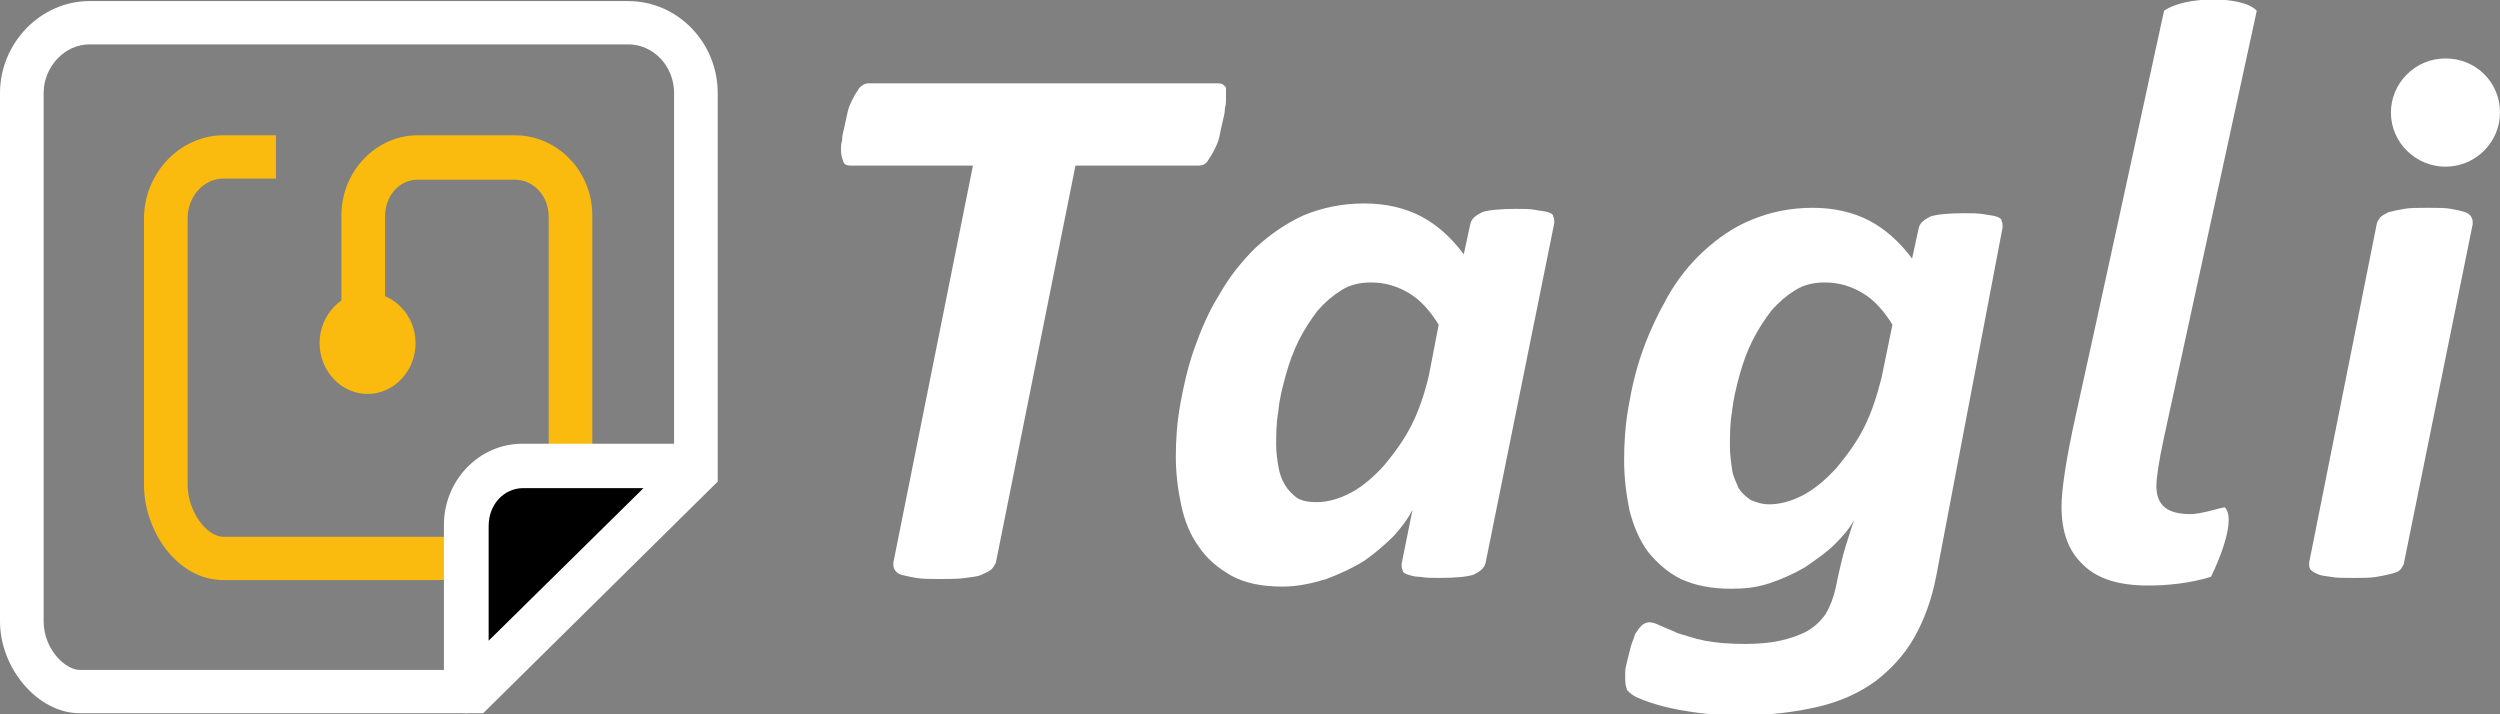
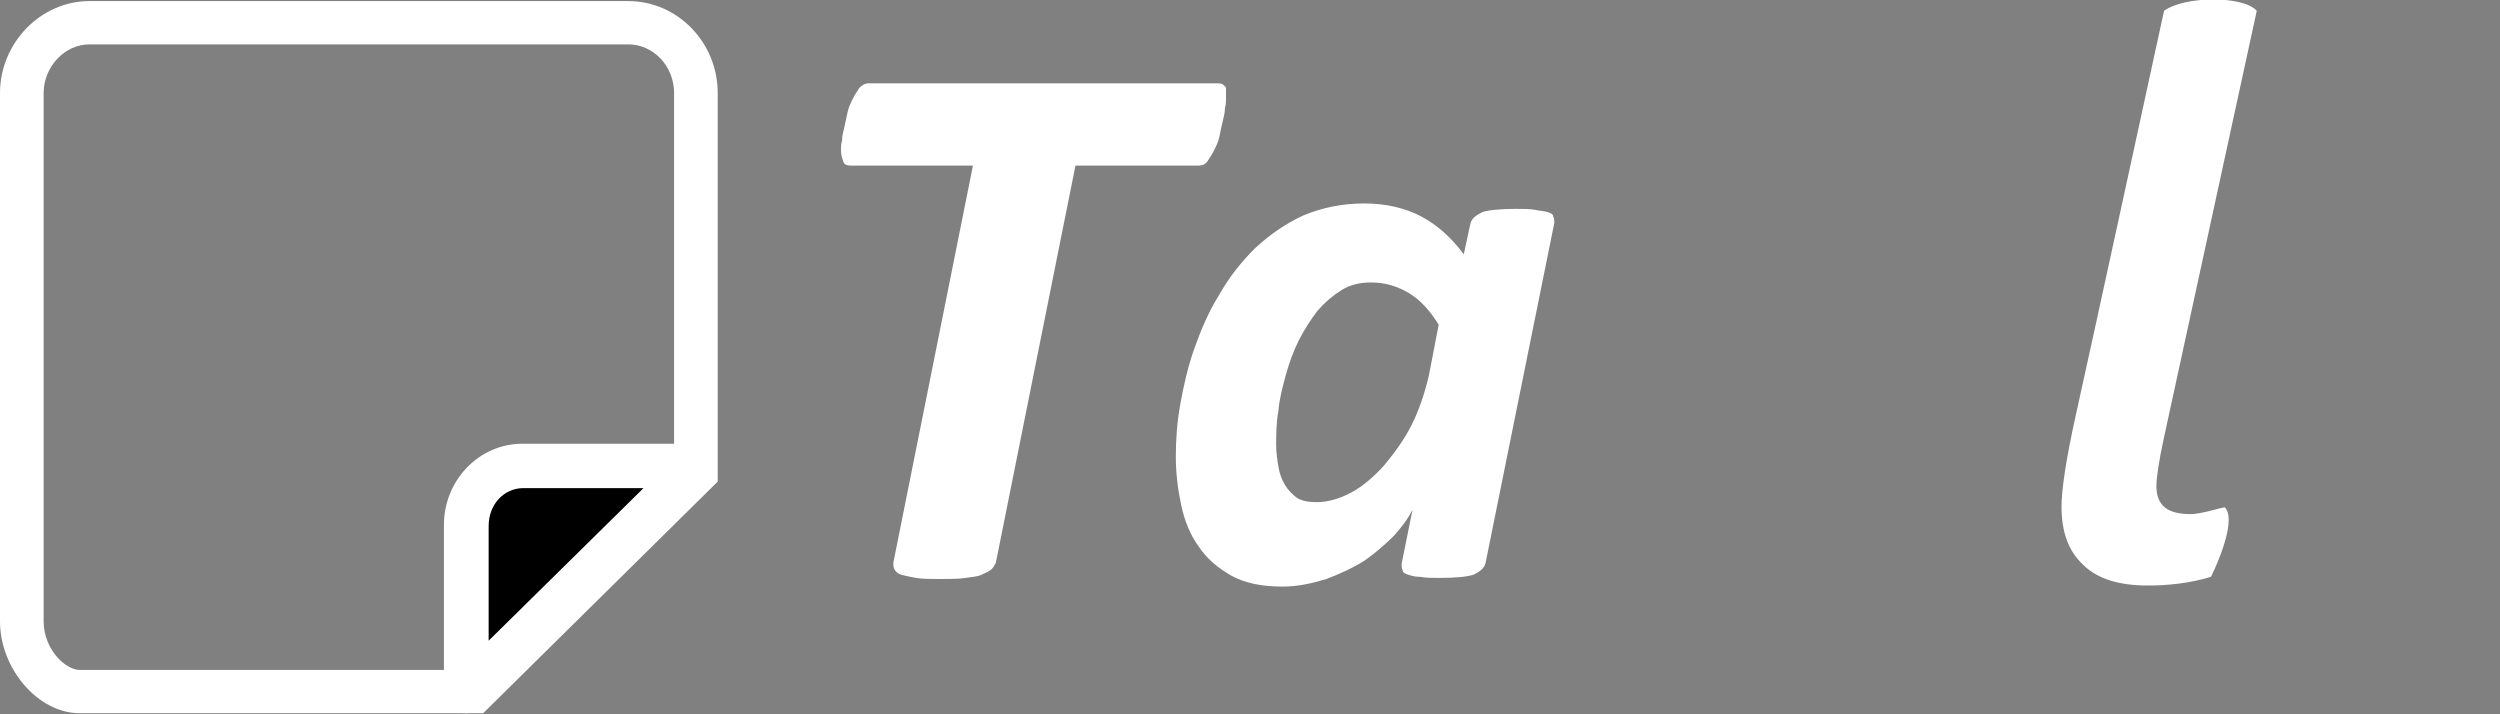
<svg xmlns="http://www.w3.org/2000/svg" width="133" height="38" viewBox="0 0 133 38" fill="none">
  <rect x="0" y="0" width="133" height="38" fill="#808080" stroke="none" />
  <g clip-path="url(#clip0_246_383)">
-     <path d="M27.274 30.861H11.896C9.401 30.861 7.66 28.212 7.66 25.794V11.631C7.66 9.212 9.575 7.197 11.896 7.197H14.681V9.5H11.896C10.852 9.5 9.981 10.421 9.981 11.631V25.794C9.981 27.176 10.968 28.558 11.896 28.558H27.274C28.144 28.558 29.189 27.119 29.189 25.909V11.515C29.189 10.421 28.376 9.558 27.39 9.558H22.225C21.239 9.558 20.484 10.421 20.484 11.515V17.906H18.163V11.458C18.163 9.097 20.02 7.197 22.225 7.197H27.39C29.653 7.197 31.51 9.097 31.51 11.458V25.852C31.51 28.155 29.653 30.861 27.274 30.861Z" fill="#FBBA0E" />
-     <path d="M22.108 18.252C22.108 19.749 20.948 20.958 19.555 20.958C18.163 20.958 17.002 19.749 17.002 18.252C17.002 16.755 18.163 15.546 19.555 15.546C21.006 15.604 22.108 16.813 22.108 18.252Z" fill="#FBBA0E" />
    <path d="M37.022 24.815L24.778 36.791V27.924C24.778 26.197 26.113 24.758 27.796 24.758H37.022V24.815Z" fill="black" />
    <path d="M24.778 37.943C24.604 37.943 24.488 37.885 24.314 37.828C23.907 37.655 23.617 37.252 23.617 36.791V27.925C23.617 25.564 25.474 23.606 27.795 23.606H36.964C37.428 23.606 37.834 23.894 38.008 24.297C38.182 24.7 38.066 25.219 37.776 25.564L25.59 37.655C25.416 37.828 25.126 37.943 24.778 37.943ZM27.853 25.967C26.809 25.967 25.996 26.831 25.996 27.982V34.085L34.236 25.967H27.853Z" fill="white" />
    <path d="M25.706 37.943H4.236C2.031 37.943 0 35.582 0 33.048V4.952C0 2.303 2.147 0.058 4.758 0.058H33.424C36.035 0.058 38.182 2.245 38.182 4.952V25.621L25.706 37.943ZM4.758 2.361C3.424 2.361 2.321 3.57 2.321 4.952V33.048C2.321 34.545 3.482 35.639 4.236 35.639H24.72L35.861 24.642V4.952C35.861 3.512 34.759 2.361 33.424 2.361H4.758Z" fill="white" />
    <path d="M65.223 5.297C65.223 5.412 65.223 5.528 65.165 5.758C65.165 5.988 65.107 6.218 65.049 6.449C64.991 6.679 64.933 6.967 64.875 7.255C64.817 7.543 64.701 7.773 64.585 8.003C64.469 8.234 64.353 8.406 64.237 8.579C64.121 8.752 63.947 8.809 63.772 8.809H57.215L52.979 29.94C52.921 30.055 52.863 30.17 52.747 30.285C52.631 30.4 52.457 30.458 52.225 30.573C51.993 30.688 51.703 30.688 51.354 30.746C51.006 30.803 50.542 30.803 50.02 30.803C49.498 30.803 49.091 30.803 48.743 30.746C48.395 30.688 48.163 30.631 47.931 30.573C47.757 30.515 47.641 30.4 47.583 30.285C47.525 30.17 47.525 30.055 47.525 29.94L51.761 8.809H45.261C45.029 8.809 44.913 8.752 44.855 8.579C44.797 8.406 44.739 8.234 44.739 7.946C44.739 7.831 44.739 7.658 44.797 7.485C44.797 7.255 44.855 7.024 44.913 6.794C44.971 6.506 45.029 6.276 45.087 5.988C45.145 5.7 45.261 5.47 45.378 5.24C45.494 5.009 45.61 4.837 45.726 4.664C45.842 4.549 46.016 4.434 46.19 4.434H64.817C64.991 4.434 65.107 4.491 65.223 4.664C65.223 4.837 65.223 5.009 65.223 5.297Z" fill="white" />
    <path d="M79.034 29.939C78.976 30.227 78.743 30.4 78.395 30.573C78.047 30.688 77.409 30.745 76.597 30.745C76.19 30.745 75.842 30.745 75.552 30.688C75.262 30.688 75.088 30.63 74.914 30.573C74.74 30.515 74.624 30.458 74.624 30.342C74.566 30.227 74.566 30.112 74.566 29.997L75.146 27.118C74.914 27.579 74.624 27.982 74.159 28.5C73.695 28.961 73.173 29.421 72.593 29.824C71.954 30.227 71.316 30.515 70.562 30.803C69.807 31.033 69.053 31.206 68.24 31.206C67.138 31.206 66.267 31.033 65.513 30.63C64.817 30.227 64.237 29.767 63.772 29.076C63.308 28.442 63.018 27.694 62.844 26.888C62.67 26.082 62.554 25.218 62.554 24.297C62.554 23.433 62.612 22.512 62.786 21.533C62.96 20.555 63.192 19.518 63.54 18.539C63.888 17.561 64.294 16.582 64.875 15.661C65.397 14.739 66.035 13.933 66.79 13.185C67.544 12.494 68.356 11.918 69.343 11.458C70.329 11.055 71.374 10.824 72.593 10.824C73.695 10.824 74.74 11.055 75.61 11.515C76.48 11.976 77.235 12.667 77.873 13.53L78.221 11.918C78.279 11.63 78.511 11.458 78.86 11.285C79.208 11.17 79.846 11.112 80.658 11.112C81.065 11.112 81.413 11.112 81.703 11.17C81.993 11.227 82.167 11.227 82.341 11.285C82.515 11.342 82.631 11.4 82.631 11.515C82.689 11.63 82.689 11.745 82.689 11.861L79.034 29.939ZM76.538 17.273C76.074 16.524 75.552 15.948 74.972 15.603C74.391 15.258 73.753 15.027 72.941 15.027C72.36 15.027 71.838 15.142 71.374 15.43C70.91 15.718 70.504 16.064 70.097 16.524C69.749 16.985 69.401 17.503 69.111 18.079C68.821 18.654 68.589 19.288 68.415 19.921C68.24 20.555 68.066 21.188 68.008 21.879C67.892 22.512 67.892 23.145 67.892 23.664C67.892 24.067 67.95 24.47 68.008 24.815C68.066 25.161 68.182 25.506 68.356 25.794C68.531 26.082 68.763 26.312 68.995 26.485C69.285 26.658 69.633 26.715 70.039 26.715C70.62 26.715 71.258 26.542 71.896 26.197C72.534 25.852 73.115 25.333 73.637 24.758C74.159 24.124 74.681 23.433 75.088 22.627C75.494 21.821 75.784 20.958 76.016 19.979L76.538 17.273Z" fill="white" />
-     <path d="M102.999 30.688C102.767 31.897 102.361 32.991 101.839 33.912C101.316 34.834 100.62 35.582 99.808 36.215C98.937 36.849 97.951 37.309 96.732 37.597C95.514 37.885 94.121 38.058 92.496 38.058C91.336 38.058 90.291 37.943 89.363 37.77C88.434 37.597 87.68 37.367 87.042 37.079C86.809 36.964 86.694 36.849 86.577 36.733C86.519 36.618 86.461 36.388 86.461 36.158C86.461 36.1 86.461 35.927 86.461 35.755C86.461 35.582 86.519 35.352 86.577 35.121C86.635 34.891 86.694 34.661 86.751 34.43C86.809 34.2 86.926 33.97 86.984 33.739C87.1 33.567 87.216 33.394 87.332 33.279C87.448 33.164 87.622 33.106 87.738 33.106C87.912 33.106 88.086 33.164 88.318 33.279C88.55 33.394 88.898 33.509 89.247 33.682C89.653 33.797 90.117 33.97 90.697 34.085C91.278 34.2 92.032 34.258 92.844 34.258C93.541 34.258 94.179 34.2 94.701 34.085C95.224 33.97 95.746 33.797 96.152 33.567C96.558 33.337 96.906 32.991 97.138 32.646C97.371 32.243 97.545 31.782 97.661 31.264C97.835 30.4 98.009 29.652 98.183 29.076C98.357 28.5 98.531 27.982 98.647 27.637C98.415 28.097 98.067 28.5 97.603 28.961C97.138 29.421 96.616 29.767 96.036 30.17C95.456 30.515 94.817 30.803 94.121 31.034C93.425 31.264 92.786 31.321 92.09 31.321C91.046 31.321 90.175 31.149 89.421 30.803C88.724 30.458 88.144 29.939 87.68 29.364C87.216 28.73 86.926 28.04 86.694 27.176C86.519 26.312 86.403 25.449 86.403 24.47C86.403 23.606 86.461 22.627 86.635 21.649C86.809 20.612 87.042 19.634 87.39 18.655C87.738 17.676 88.202 16.697 88.724 15.776C89.247 14.855 89.885 14.049 90.639 13.358C91.394 12.667 92.206 12.091 93.193 11.688C94.179 11.285 95.224 11.055 96.442 11.055C97.545 11.055 98.589 11.285 99.46 11.746C100.33 12.206 101.084 12.897 101.723 13.761L102.071 12.149C102.129 11.861 102.361 11.688 102.709 11.515C103.057 11.4 103.696 11.343 104.508 11.343C104.914 11.343 105.262 11.343 105.553 11.4C105.843 11.458 106.017 11.458 106.191 11.515C106.365 11.573 106.481 11.63 106.481 11.746C106.539 11.861 106.539 11.976 106.539 12.091L102.999 30.688ZM100.678 17.273C100.214 16.524 99.692 15.949 99.111 15.603C98.531 15.258 97.893 15.027 97.081 15.027C96.5 15.027 95.978 15.143 95.514 15.43C95.049 15.718 94.643 16.064 94.237 16.524C93.889 16.985 93.541 17.503 93.251 18.079C92.96 18.655 92.728 19.288 92.554 19.921C92.38 20.555 92.206 21.246 92.148 21.879C92.032 22.512 92.032 23.146 92.032 23.721C92.032 24.182 92.09 24.585 92.148 24.988C92.206 25.391 92.38 25.679 92.496 25.967C92.67 26.255 92.903 26.427 93.135 26.6C93.425 26.715 93.715 26.83 94.121 26.83C94.701 26.83 95.34 26.658 95.978 26.312C96.616 25.967 97.197 25.449 97.719 24.873C98.241 24.239 98.763 23.549 99.169 22.743C99.576 21.936 99.866 21.015 100.098 20.094L100.678 17.273Z" fill="white" />
-     <path d="M127.893 29.939C127.893 30.055 127.777 30.17 127.719 30.285C127.603 30.4 127.487 30.458 127.255 30.515C127.023 30.573 126.791 30.63 126.442 30.688C126.094 30.746 125.688 30.746 125.224 30.746C124.702 30.746 124.295 30.746 124.005 30.688C123.657 30.63 123.425 30.63 123.251 30.515C123.077 30.458 122.961 30.343 122.903 30.285C122.845 30.17 122.845 30.055 122.845 29.939L126.442 11.918C126.442 11.803 126.559 11.688 126.617 11.573C126.733 11.458 126.849 11.4 127.081 11.285C127.313 11.227 127.545 11.17 127.893 11.112C128.241 11.055 128.648 11.055 129.17 11.055C129.692 11.055 130.098 11.055 130.388 11.112C130.737 11.17 130.969 11.227 131.143 11.285C131.317 11.343 131.433 11.458 131.491 11.573C131.549 11.688 131.549 11.803 131.549 11.918L127.893 29.939Z" fill="white" />
    <path d="M114.257 31.149C112.748 31.149 111.588 30.803 110.833 30.055C110.021 29.306 109.673 28.27 109.673 26.946C109.673 26.082 109.905 24.47 110.427 22.11C110.949 19.806 115.127 0.576 115.127 0.576C116.23 -0.23 119.364 -0.23 120.06 0.576L115.127 23.261C114.837 24.585 114.721 25.449 114.721 25.852C114.721 26.888 115.302 27.349 116.52 27.349C117.216 27.349 118.261 26.946 118.377 27.003C119.073 27.81 117.623 30.688 117.623 30.688C116.462 31.034 115.36 31.149 114.257 31.149Z" fill="white" />
-     <path d="M133 5.988C133 7.543 131.723 8.867 130.099 8.867C128.532 8.867 127.197 7.6 127.197 5.988C127.197 4.434 128.474 3.109 130.099 3.109C131.723 3.109 133 4.376 133 5.988Z" fill="white" />
  </g>
  <defs>
    <clipPath id="clip0_246_383">
      <rect width="133" height="38" fill="white" />
    </clipPath>
  </defs>
</svg>